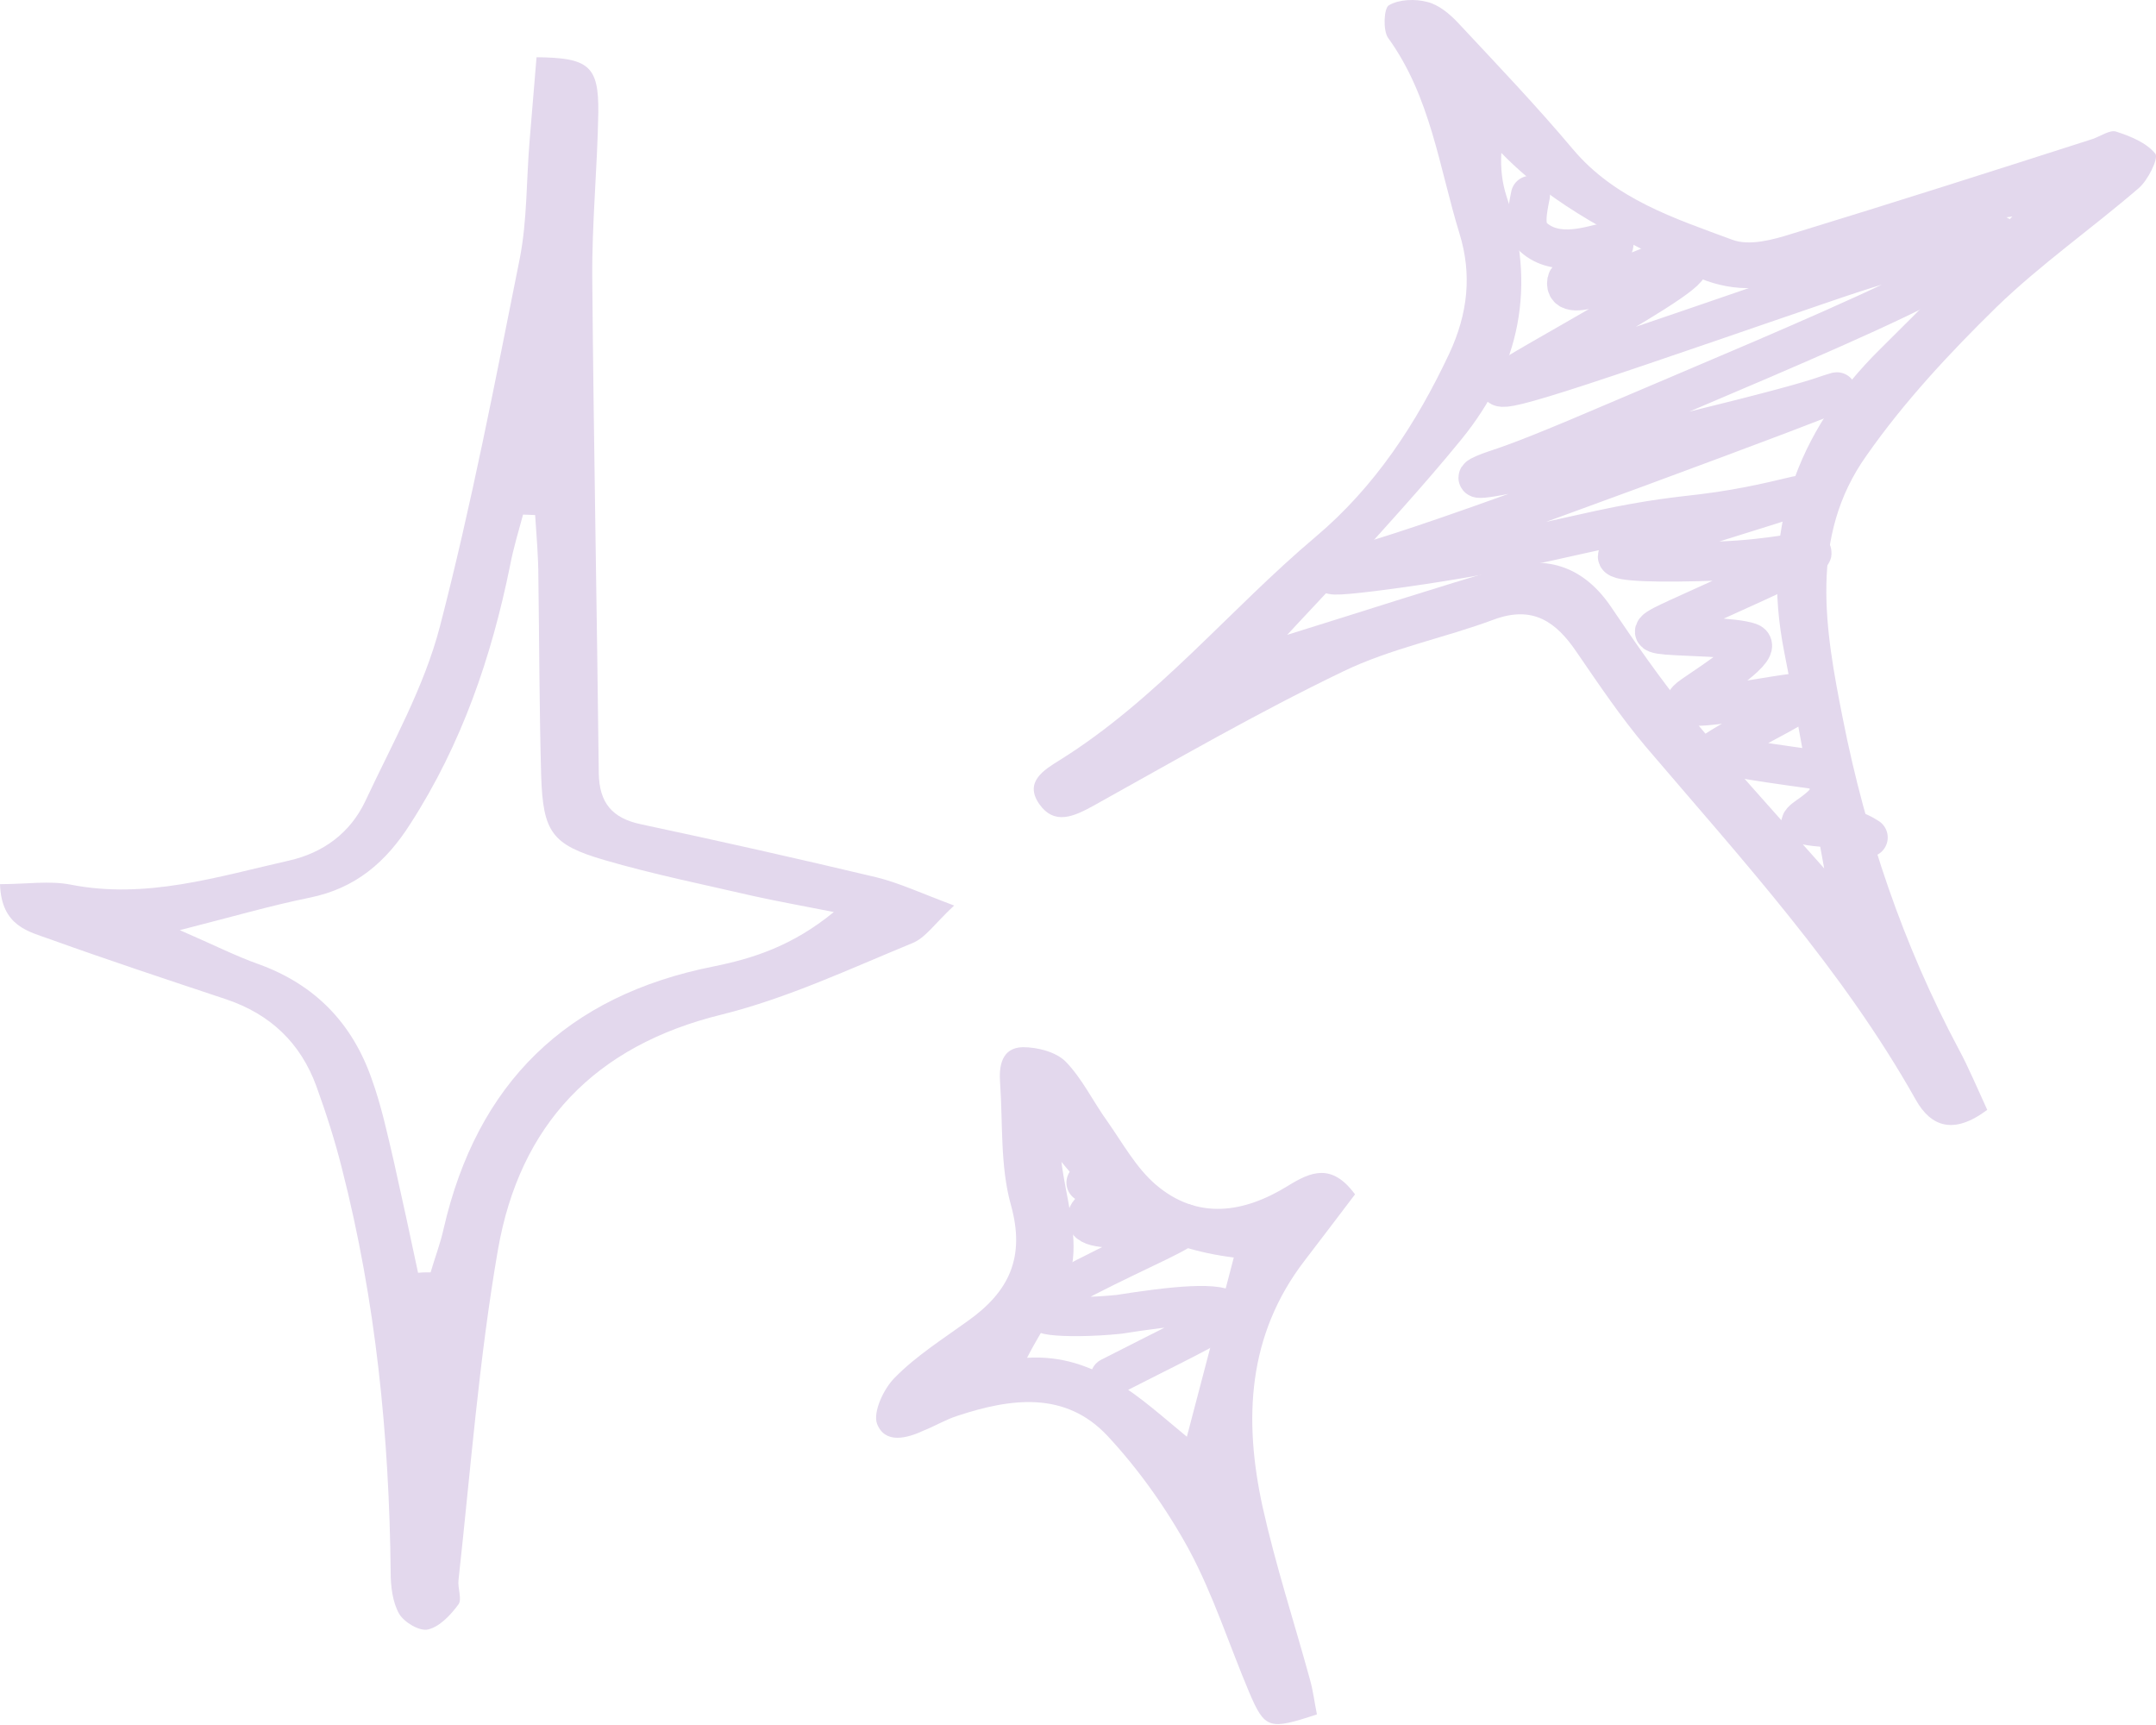
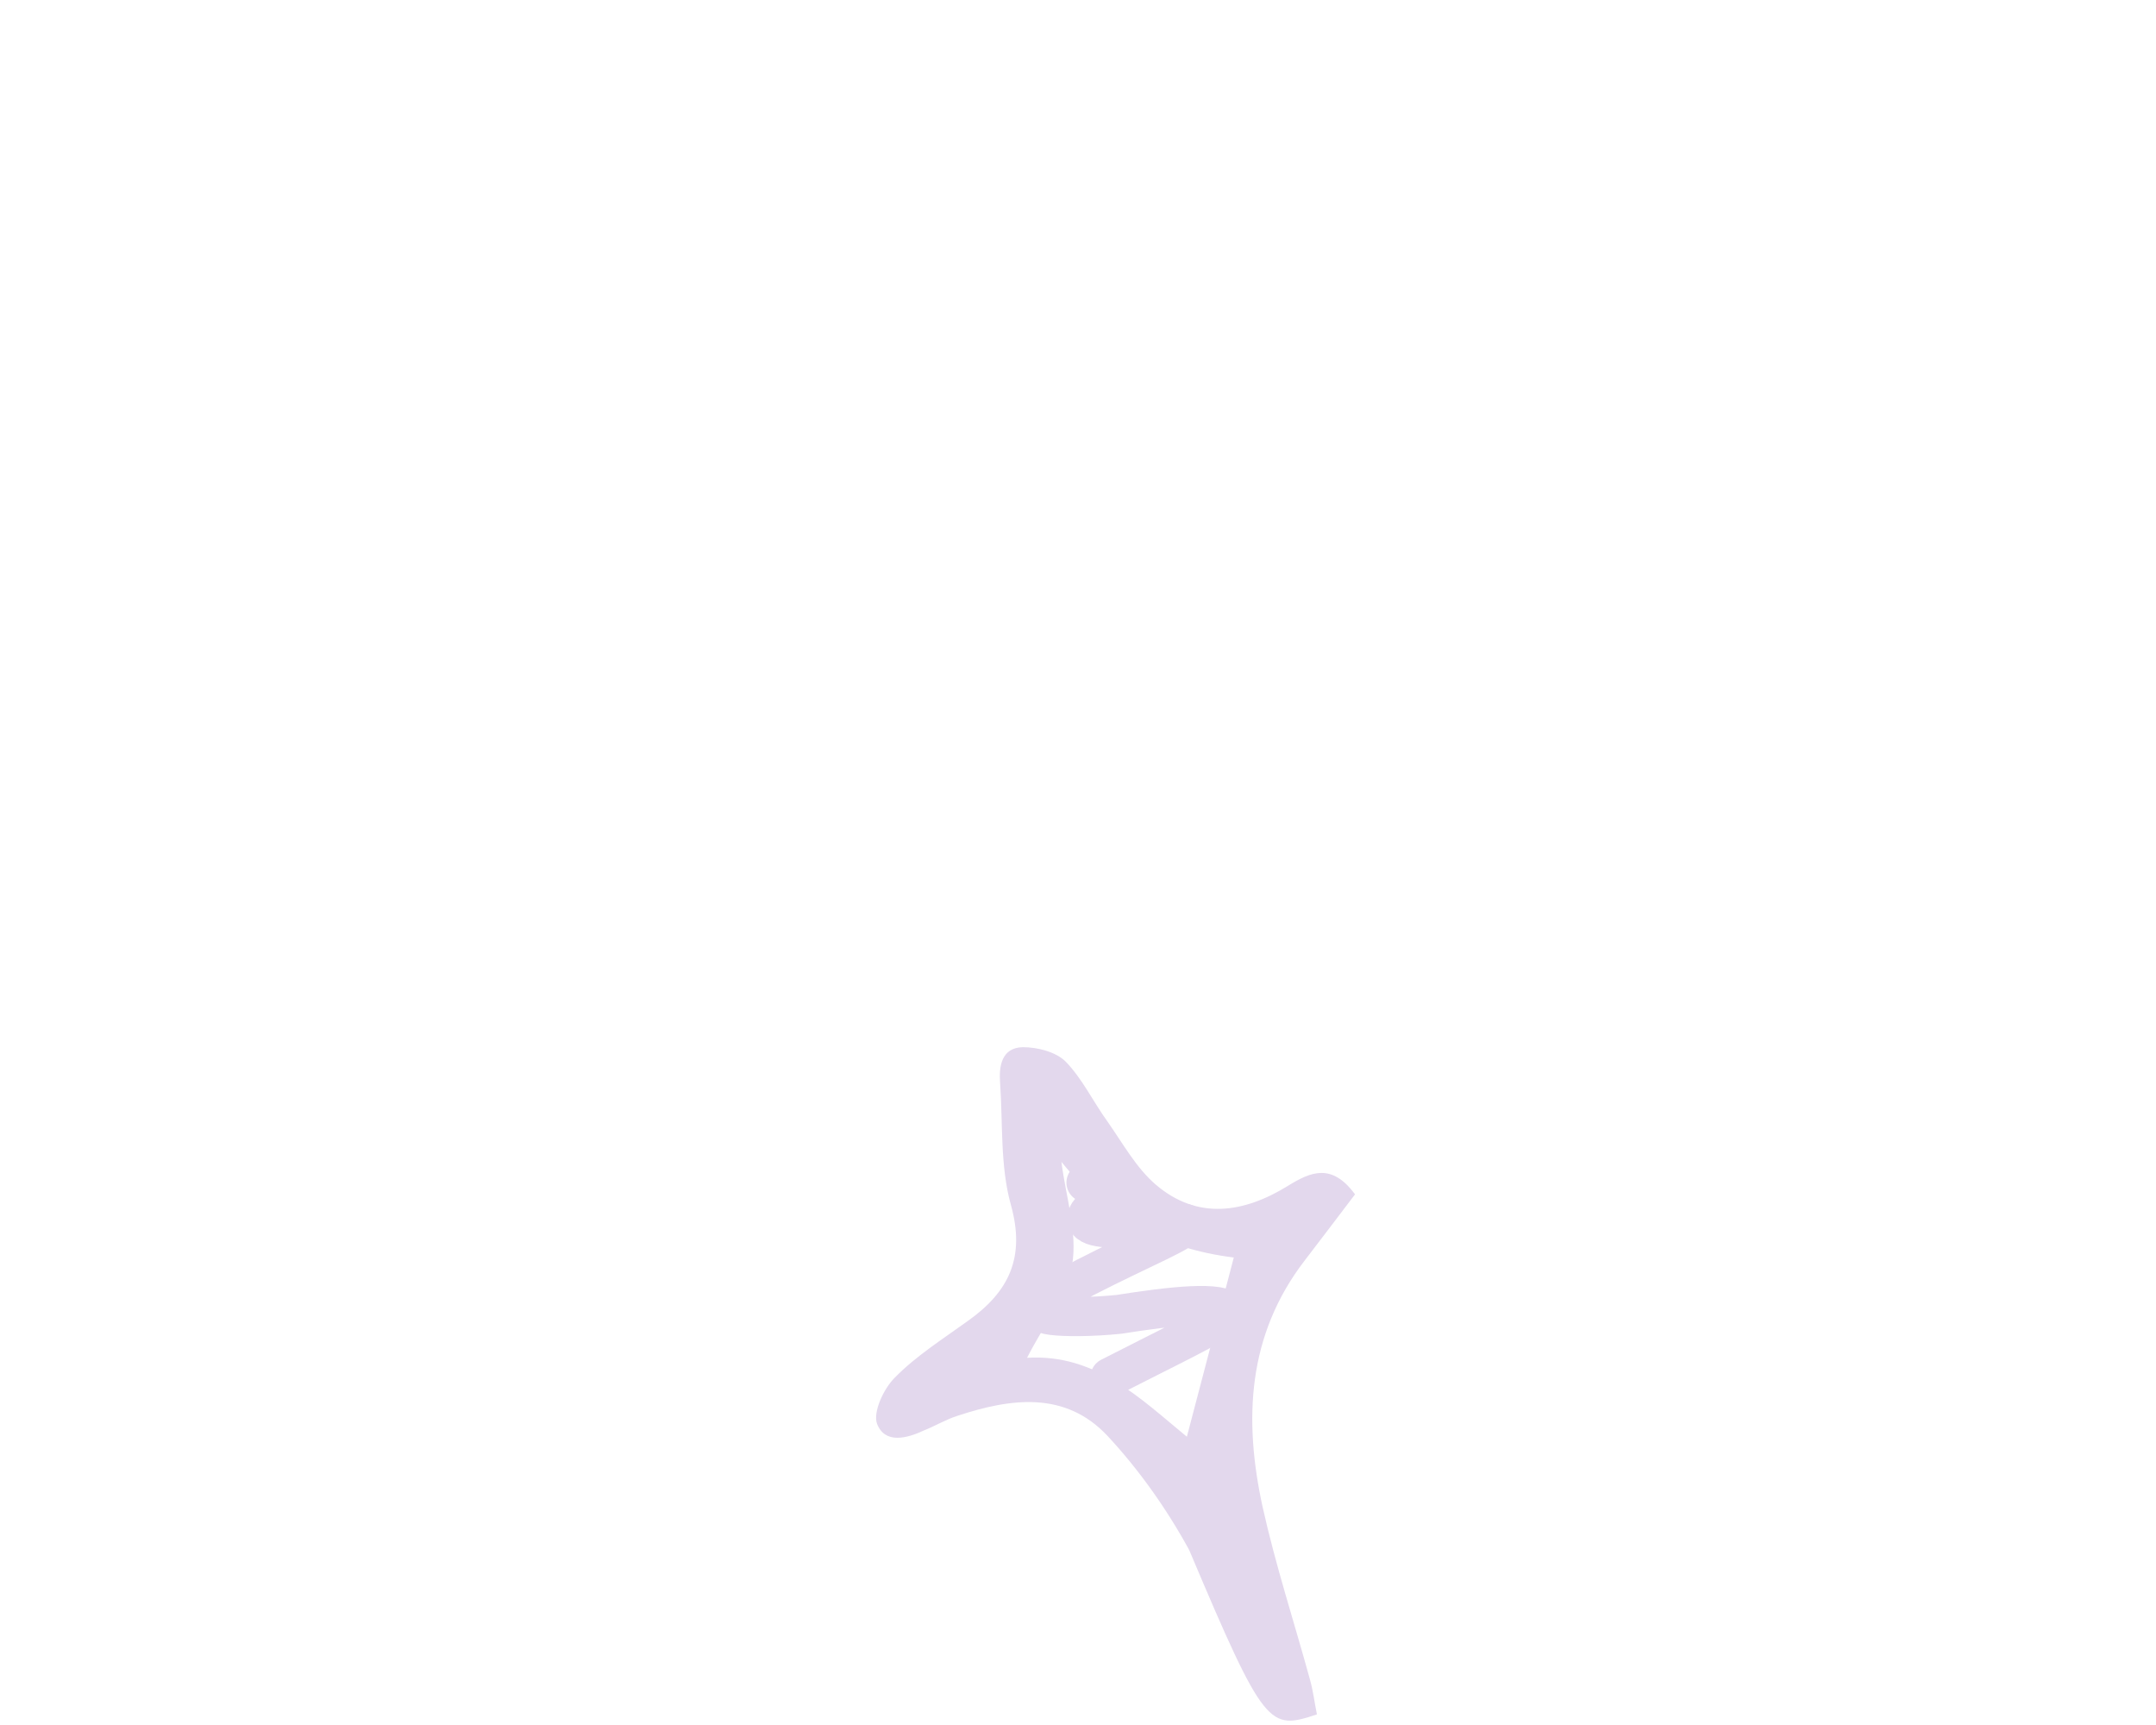
<svg xmlns="http://www.w3.org/2000/svg" width="200" height="160" viewBox="0 0 200 160" fill="none">
-   <path fill-rule="evenodd" clip-rule="evenodd" d="M46.194 115.904C48.22 104.319 55.157 96.998 66.921 94.112C72.997 92.605 78.772 89.892 84.632 87.48C85.839 87.006 86.701 85.671 88.51 83.992C85.408 82.829 83.382 81.881 81.271 81.365C74.032 79.642 66.749 78.005 59.467 76.455C56.795 75.895 55.588 74.474 55.545 71.718C55.373 56.429 55.071 41.14 54.942 25.851C54.899 20.727 55.416 15.559 55.502 10.434C55.545 6.127 54.64 5.352 49.771 5.309C49.556 7.85 49.34 10.477 49.125 13.104C48.823 16.721 48.909 20.425 48.22 23.956C45.936 35.369 43.738 46.825 40.808 58.108C39.343 63.75 36.369 69.004 33.87 74.345C32.491 77.23 30.035 79.082 26.846 79.814C20.167 81.321 13.574 83.432 6.55 82.053C4.568 81.666 2.456 82.01 0 82.01C0.129 85.93 2.672 86.403 4.697 87.135C10.084 89.073 15.556 90.882 20.986 92.691C25.079 94.069 27.88 96.739 29.346 100.745C30.25 103.242 31.069 105.783 31.715 108.367C34.861 120.641 36.111 133.174 36.24 145.835C36.24 147.127 36.413 148.592 37.016 149.668C37.49 150.487 38.955 151.348 39.73 151.133C40.808 150.874 41.842 149.754 42.532 148.807C42.876 148.333 42.445 147.3 42.532 146.568C43.652 136.404 44.428 126.068 46.194 115.904ZM41.153 113.966C40.851 115.344 40.334 116.679 39.946 118.014C39.558 118.014 39.17 118.014 38.782 118.057C38.05 114.612 37.317 111.21 36.542 107.764C35.938 105.18 35.378 102.553 34.473 100.055C32.663 94.887 29.216 91.313 23.959 89.418C21.891 88.686 19.951 87.695 16.677 86.274C21.589 85.025 25.122 83.992 28.742 83.259C32.965 82.398 35.809 79.986 38.093 76.369C42.833 69.004 45.591 60.951 47.315 52.467C47.616 50.873 48.09 49.323 48.521 47.729C48.909 47.729 49.254 47.772 49.642 47.772C49.771 49.71 49.943 51.648 49.943 53.63C50.029 59.745 50.029 65.86 50.202 71.976C50.374 77.187 51.193 78.35 56.062 79.771C60.63 81.106 65.327 82.053 69.981 83.13C72.136 83.604 74.29 83.992 77.35 84.594C73.514 87.738 69.852 88.901 66.232 89.633C52.529 92.347 44.255 100.486 41.153 113.966Z" fill="#E3D8ED" />
-   <path fill-rule="evenodd" clip-rule="evenodd" d="M185.207 28.48C189.301 24.518 194.041 21.202 198.393 17.455C199.255 16.723 200.246 14.699 199.945 14.268C199.126 13.235 197.618 12.632 196.282 12.201C195.722 12.029 194.86 12.632 194.127 12.89C184.862 15.862 175.555 18.833 166.247 21.676C164.48 22.235 162.282 22.838 160.688 22.235C155.345 20.254 149.829 18.489 145.908 13.838C142.503 9.789 138.84 5.956 135.221 2.08C134.445 1.262 133.454 0.444 132.42 0.185C131.299 -0.116 129.791 -0.073 128.843 0.487C128.369 0.745 128.283 2.812 128.757 3.501C132.721 8.971 133.497 15.517 135.393 21.676C136.557 25.465 136.169 29.083 134.445 32.787C131.386 39.29 127.55 45.147 122.035 49.798C114.02 56.56 107.34 64.872 98.291 70.513C96.912 71.375 94.973 72.494 96.395 74.562C97.817 76.586 99.627 75.724 101.437 74.734C109.107 70.47 116.691 66.078 124.577 62.288C129.016 60.134 133.971 59.187 138.582 57.464C142.202 56.129 144.356 57.679 146.252 60.479C148.321 63.493 150.346 66.508 152.673 69.264C161.593 79.73 170.901 89.893 177.709 101.995C179.131 104.536 181.243 105.268 184.345 102.943C183.354 100.789 182.622 99.023 181.717 97.344C176.546 87.654 173.055 77.318 170.944 66.637C169.306 58.412 167.798 49.755 173.141 42.262C176.632 37.266 180.855 32.744 185.207 28.48ZM165.514 60.479C166.764 66.81 167.841 73.14 169.22 80.548C164.609 75.337 160.473 70.815 156.551 66.078C154.009 62.977 151.725 59.66 149.484 56.344C147.028 52.684 143.667 51.435 139.573 52.641C133.195 54.492 126.904 56.56 119.406 58.885C121.431 56.689 122.897 55.182 124.276 53.631C128.068 49.368 131.989 45.147 135.566 40.754C141.038 34.036 142.546 26.499 139.745 18.187C139.358 16.981 139.185 15.689 139.271 14.182C144.227 19.307 150.432 22.106 156.465 25.25C159.826 26.973 162.886 27.145 166.376 25.982C172.15 24.044 178.011 22.279 183.871 20.47C184.518 20.255 185.25 20.297 186.672 20.082C182.234 24.518 178.399 28.437 174.477 32.313C166.548 40.108 163.317 49.368 165.514 60.479Z" fill="#E3D8ED" />
-   <path d="M141.969 18.117C141.662 19.653 141.355 21.188 142.22 21.979C144.448 24.016 147.755 22.668 148.888 22.513C149.507 22.428 150.227 22.46 149.214 23.228C148.201 23.996 145.437 25.531 145.344 26.067C144.904 28.597 151.474 25.153 153.943 24.379C155.556 23.873 158.051 23.707 155.836 25.494C153.621 27.281 146.659 31.171 142.92 33.329C139.18 35.486 138.873 35.793 139.227 35.9C139.58 36.007 140.604 35.905 146.711 33.907C152.817 31.909 163.976 28.019 170.185 25.913C178.664 23.036 181.863 22.777 184.874 21.894C185.397 21.741 185.703 21.635 184.991 22.35C184.28 23.065 182.539 24.601 175.859 27.797C169.178 30.994 157.61 35.806 151.344 38.489C143.127 42.008 140.945 42.829 138.622 43.602C137.417 44.002 135.392 44.883 139.866 43.974C144.339 43.065 155.395 40.403 161.603 38.827C167.81 37.251 168.834 36.842 169.771 36.529C170.708 36.215 171.526 36.011 165.192 38.413C158.857 40.816 145.344 45.832 137.154 48.723C128.965 51.614 126.508 52.229 124.935 52.699C123.362 53.169 122.748 53.476 125.042 53.276C127.336 53.076 132.557 52.359 137.14 51.529C141.724 50.699 145.512 49.778 148.435 49.15C153.283 48.108 155.82 47.898 157.927 47.642C162.22 47.12 165.437 46.245 166.622 45.987C168.122 45.661 162.918 47.259 153.613 50.153C150.338 51.172 150.041 51.41 150.036 51.617C150.025 52.129 153.726 52.241 159.506 52.036C164.501 51.859 167.401 51 168.024 51.205C168.843 51.474 162.487 54.186 155.716 57.287C153.236 58.422 152.734 58.749 154.62 58.908C156.506 59.066 160.805 59.066 162.304 59.578C163.758 60.075 159.05 63.089 157.025 64.485C153.342 67.026 165.843 64.029 167.449 64.234C169.358 64.478 161.748 67.839 159.14 69.609C158.472 70.062 165.372 70.953 169.782 71.575C170.073 71.616 170.093 72.089 170.146 72.452C170.199 72.815 170.199 73.224 169.943 73.589C168.713 75.341 167.202 75.814 167.045 76.331C167.401 76.643 168.945 76.748 171.063 76.851C171.951 76.953 172.463 77.158 173.301 77.679" stroke="#E3D8ED" stroke-width="3.625" stroke-linecap="round" />
  <path d="M100.739 109.691C101.916 109.985 103.092 110.28 103.588 110.468C104.084 110.656 103.863 110.73 103.566 110.878C102.226 111.545 101.336 111.991 101.001 112.51C99.281 115.173 109.872 113.18 110.022 113.513C110.268 114.058 105.971 115.765 100.701 118.473C97.855 119.936 97.028 120.829 96.731 121.31C96.574 121.566 96.435 121.865 97.609 122.016C98.783 122.168 101.283 122.168 103.784 121.911C108.711 121.139 113.343 120.608 114.147 121.748C112.819 122.888 107.967 125.167 102.967 127.738" stroke="#E3D8ED" stroke-width="3.625" stroke-linecap="round" />
-   <path fill-rule="evenodd" clip-rule="evenodd" d="M88.811 131.324C93.767 129.687 98.809 128.998 102.73 133.176C105.66 136.32 108.246 139.98 110.314 143.77C112.555 147.948 114.02 152.556 115.873 156.949C117.338 160.394 117.726 160.48 122.164 159.016C121.949 157.982 121.82 156.862 121.518 155.786C120.053 150.446 118.329 145.191 117.123 139.765C115.356 131.668 115.701 123.83 121.044 116.897C122.638 114.829 124.19 112.762 125.698 110.781C123.543 107.853 121.604 108.671 119.45 110.006C115.399 112.504 111.09 113.193 107.212 109.877C105.402 108.326 104.152 106.044 102.73 104.02C101.394 102.168 100.403 100.057 98.852 98.464C97.947 97.56 96.223 97.129 94.887 97.129C92.905 97.172 92.647 98.895 92.776 100.488C93.034 104.235 92.776 108.154 93.767 111.729C95.146 116.638 93.594 119.825 89.759 122.538C87.432 124.218 84.976 125.768 82.994 127.792C81.96 128.826 80.969 130.979 81.356 132.056C82.089 133.951 84.114 133.434 85.752 132.659C86.743 132.271 87.734 131.668 88.811 131.324ZM98.464 107.766C102.644 112.977 107.858 115.82 114.451 116.638C113.029 122.108 111.65 127.362 110.099 133.262C105.789 129.73 101.653 125.553 95.275 125.941C96.87 122.797 98.981 120.17 99.455 117.327C99.972 114.269 98.852 110.953 98.464 107.766Z" fill="#E3D8ED" />
+   <path fill-rule="evenodd" clip-rule="evenodd" d="M88.811 131.324C93.767 129.687 98.809 128.998 102.73 133.176C105.66 136.32 108.246 139.98 110.314 143.77C117.338 160.394 117.726 160.48 122.164 159.016C121.949 157.982 121.82 156.862 121.518 155.786C120.053 150.446 118.329 145.191 117.123 139.765C115.356 131.668 115.701 123.83 121.044 116.897C122.638 114.829 124.19 112.762 125.698 110.781C123.543 107.853 121.604 108.671 119.45 110.006C115.399 112.504 111.09 113.193 107.212 109.877C105.402 108.326 104.152 106.044 102.73 104.02C101.394 102.168 100.403 100.057 98.852 98.464C97.947 97.56 96.223 97.129 94.887 97.129C92.905 97.172 92.647 98.895 92.776 100.488C93.034 104.235 92.776 108.154 93.767 111.729C95.146 116.638 93.594 119.825 89.759 122.538C87.432 124.218 84.976 125.768 82.994 127.792C81.96 128.826 80.969 130.979 81.356 132.056C82.089 133.951 84.114 133.434 85.752 132.659C86.743 132.271 87.734 131.668 88.811 131.324ZM98.464 107.766C102.644 112.977 107.858 115.82 114.451 116.638C113.029 122.108 111.65 127.362 110.099 133.262C105.789 129.73 101.653 125.553 95.275 125.941C96.87 122.797 98.981 120.17 99.455 117.327C99.972 114.269 98.852 110.953 98.464 107.766Z" fill="#E3D8ED" />
</svg>